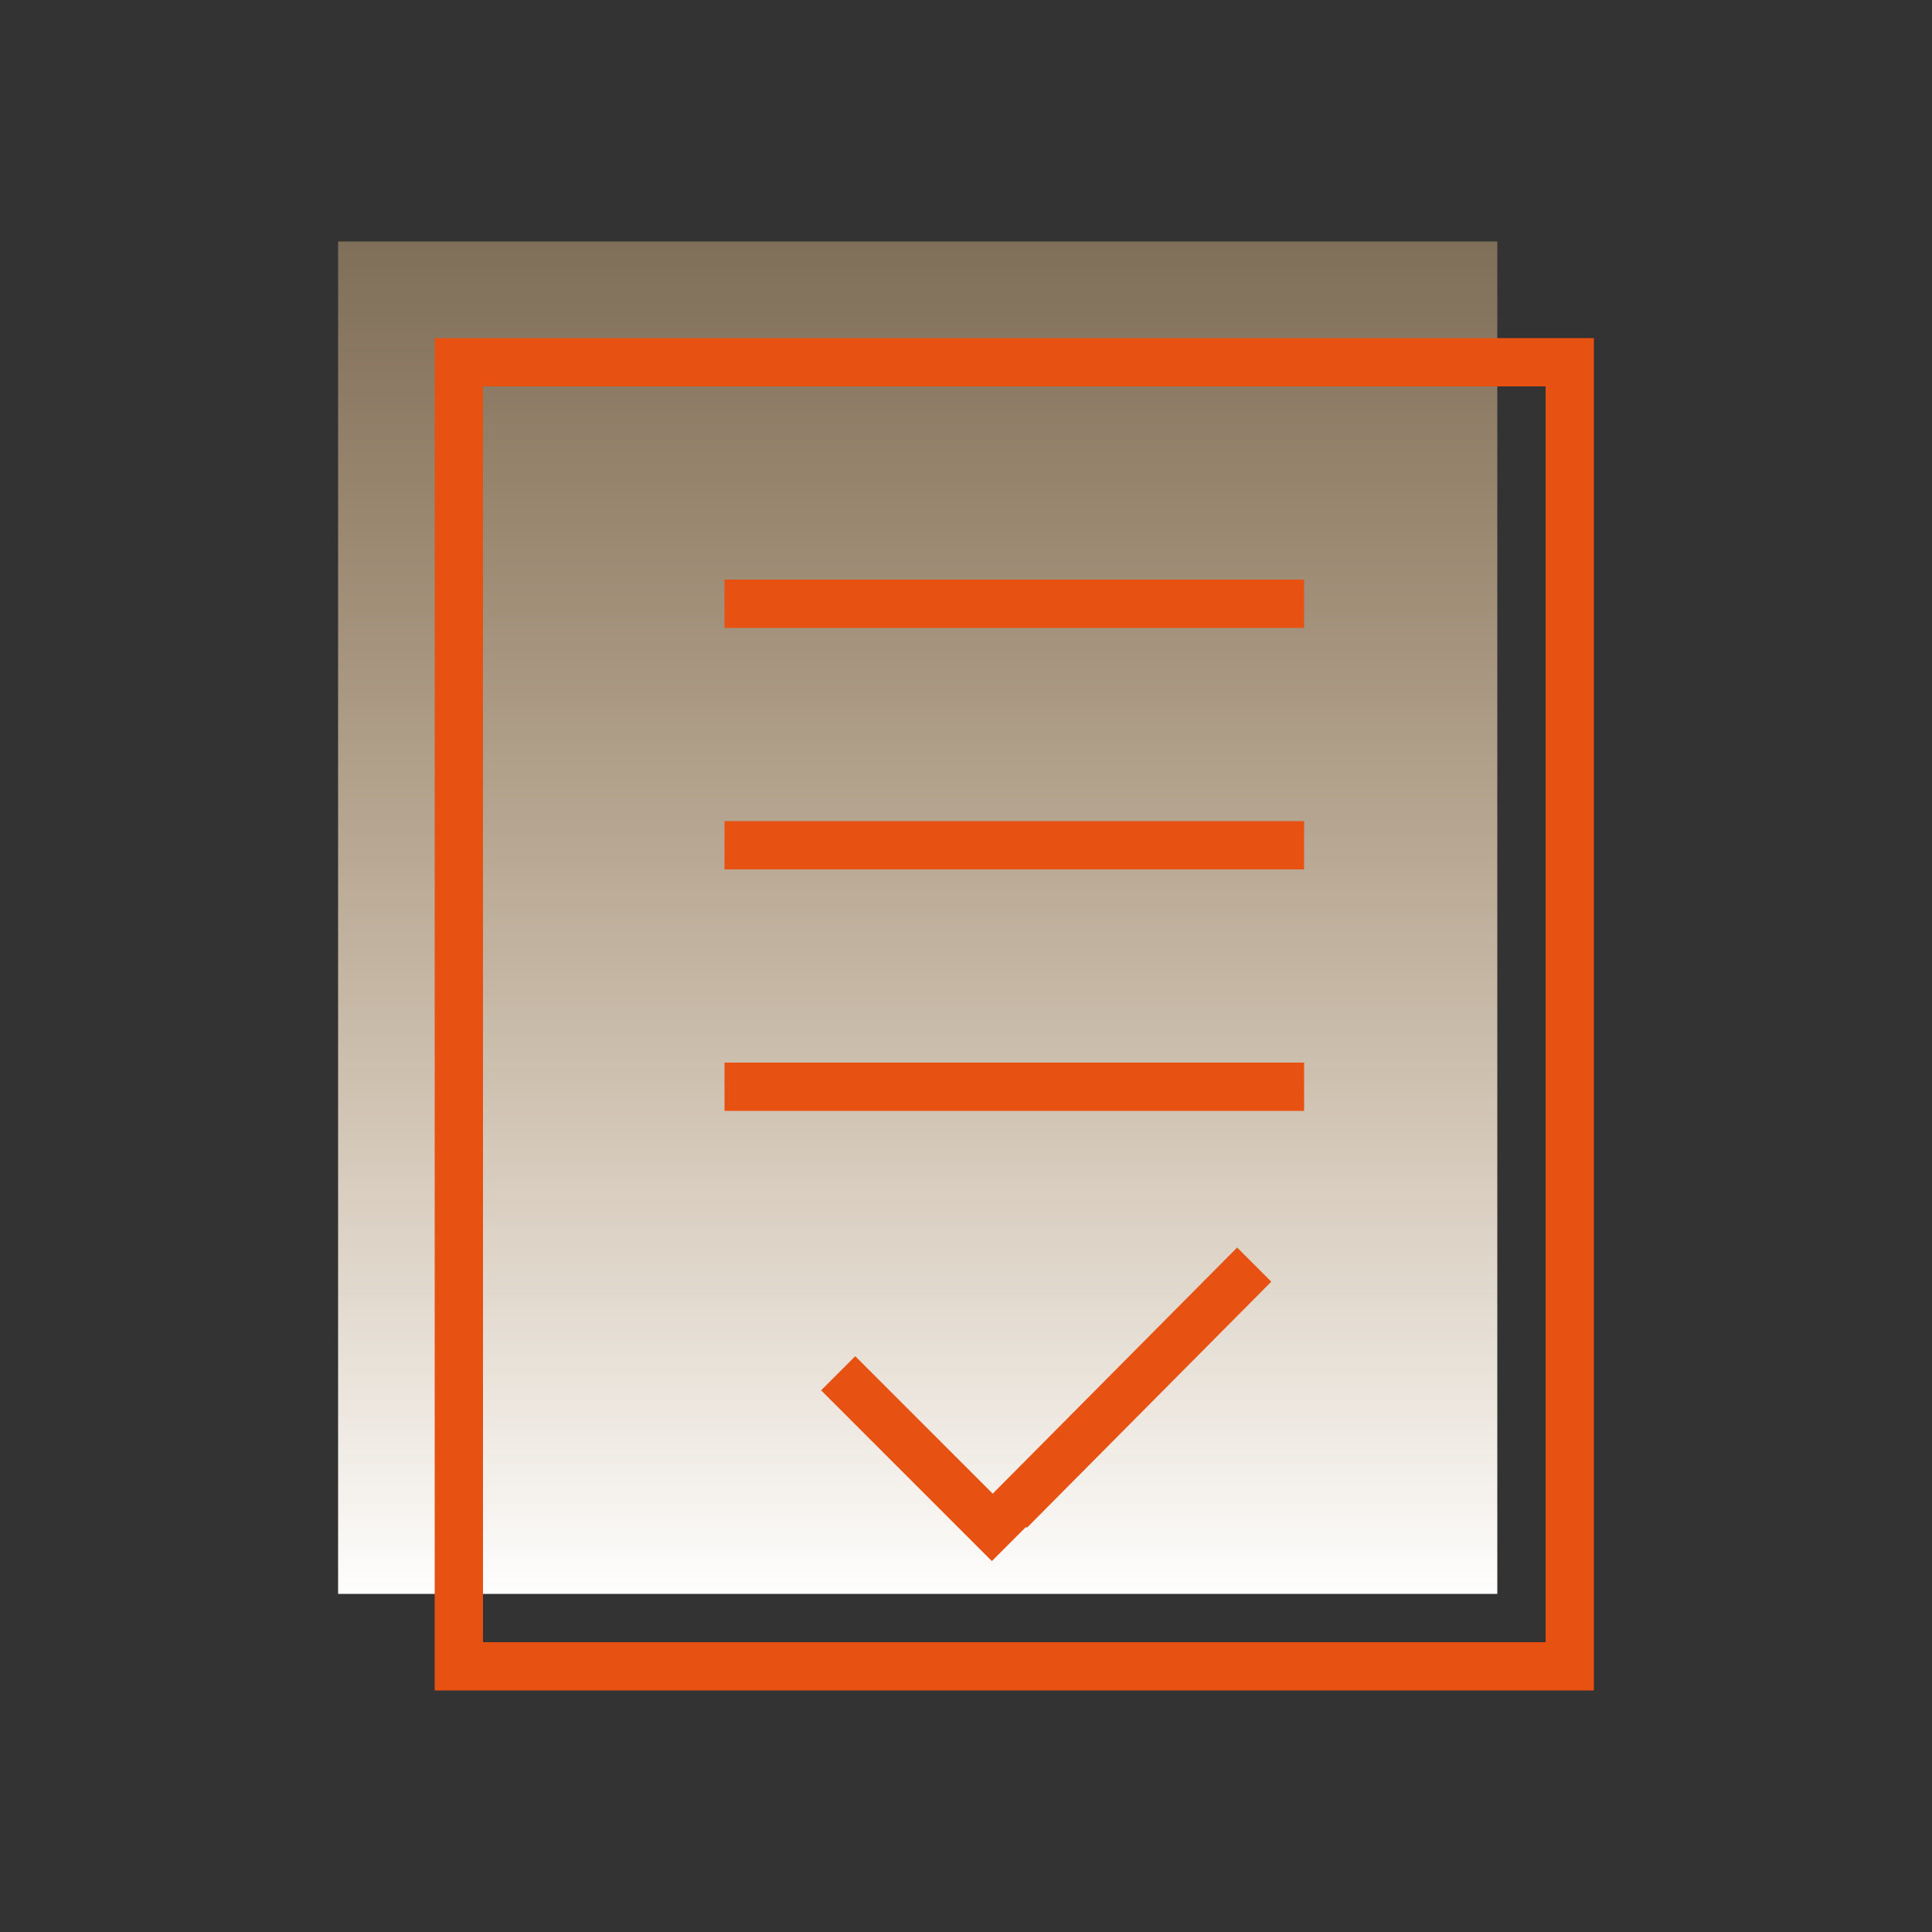
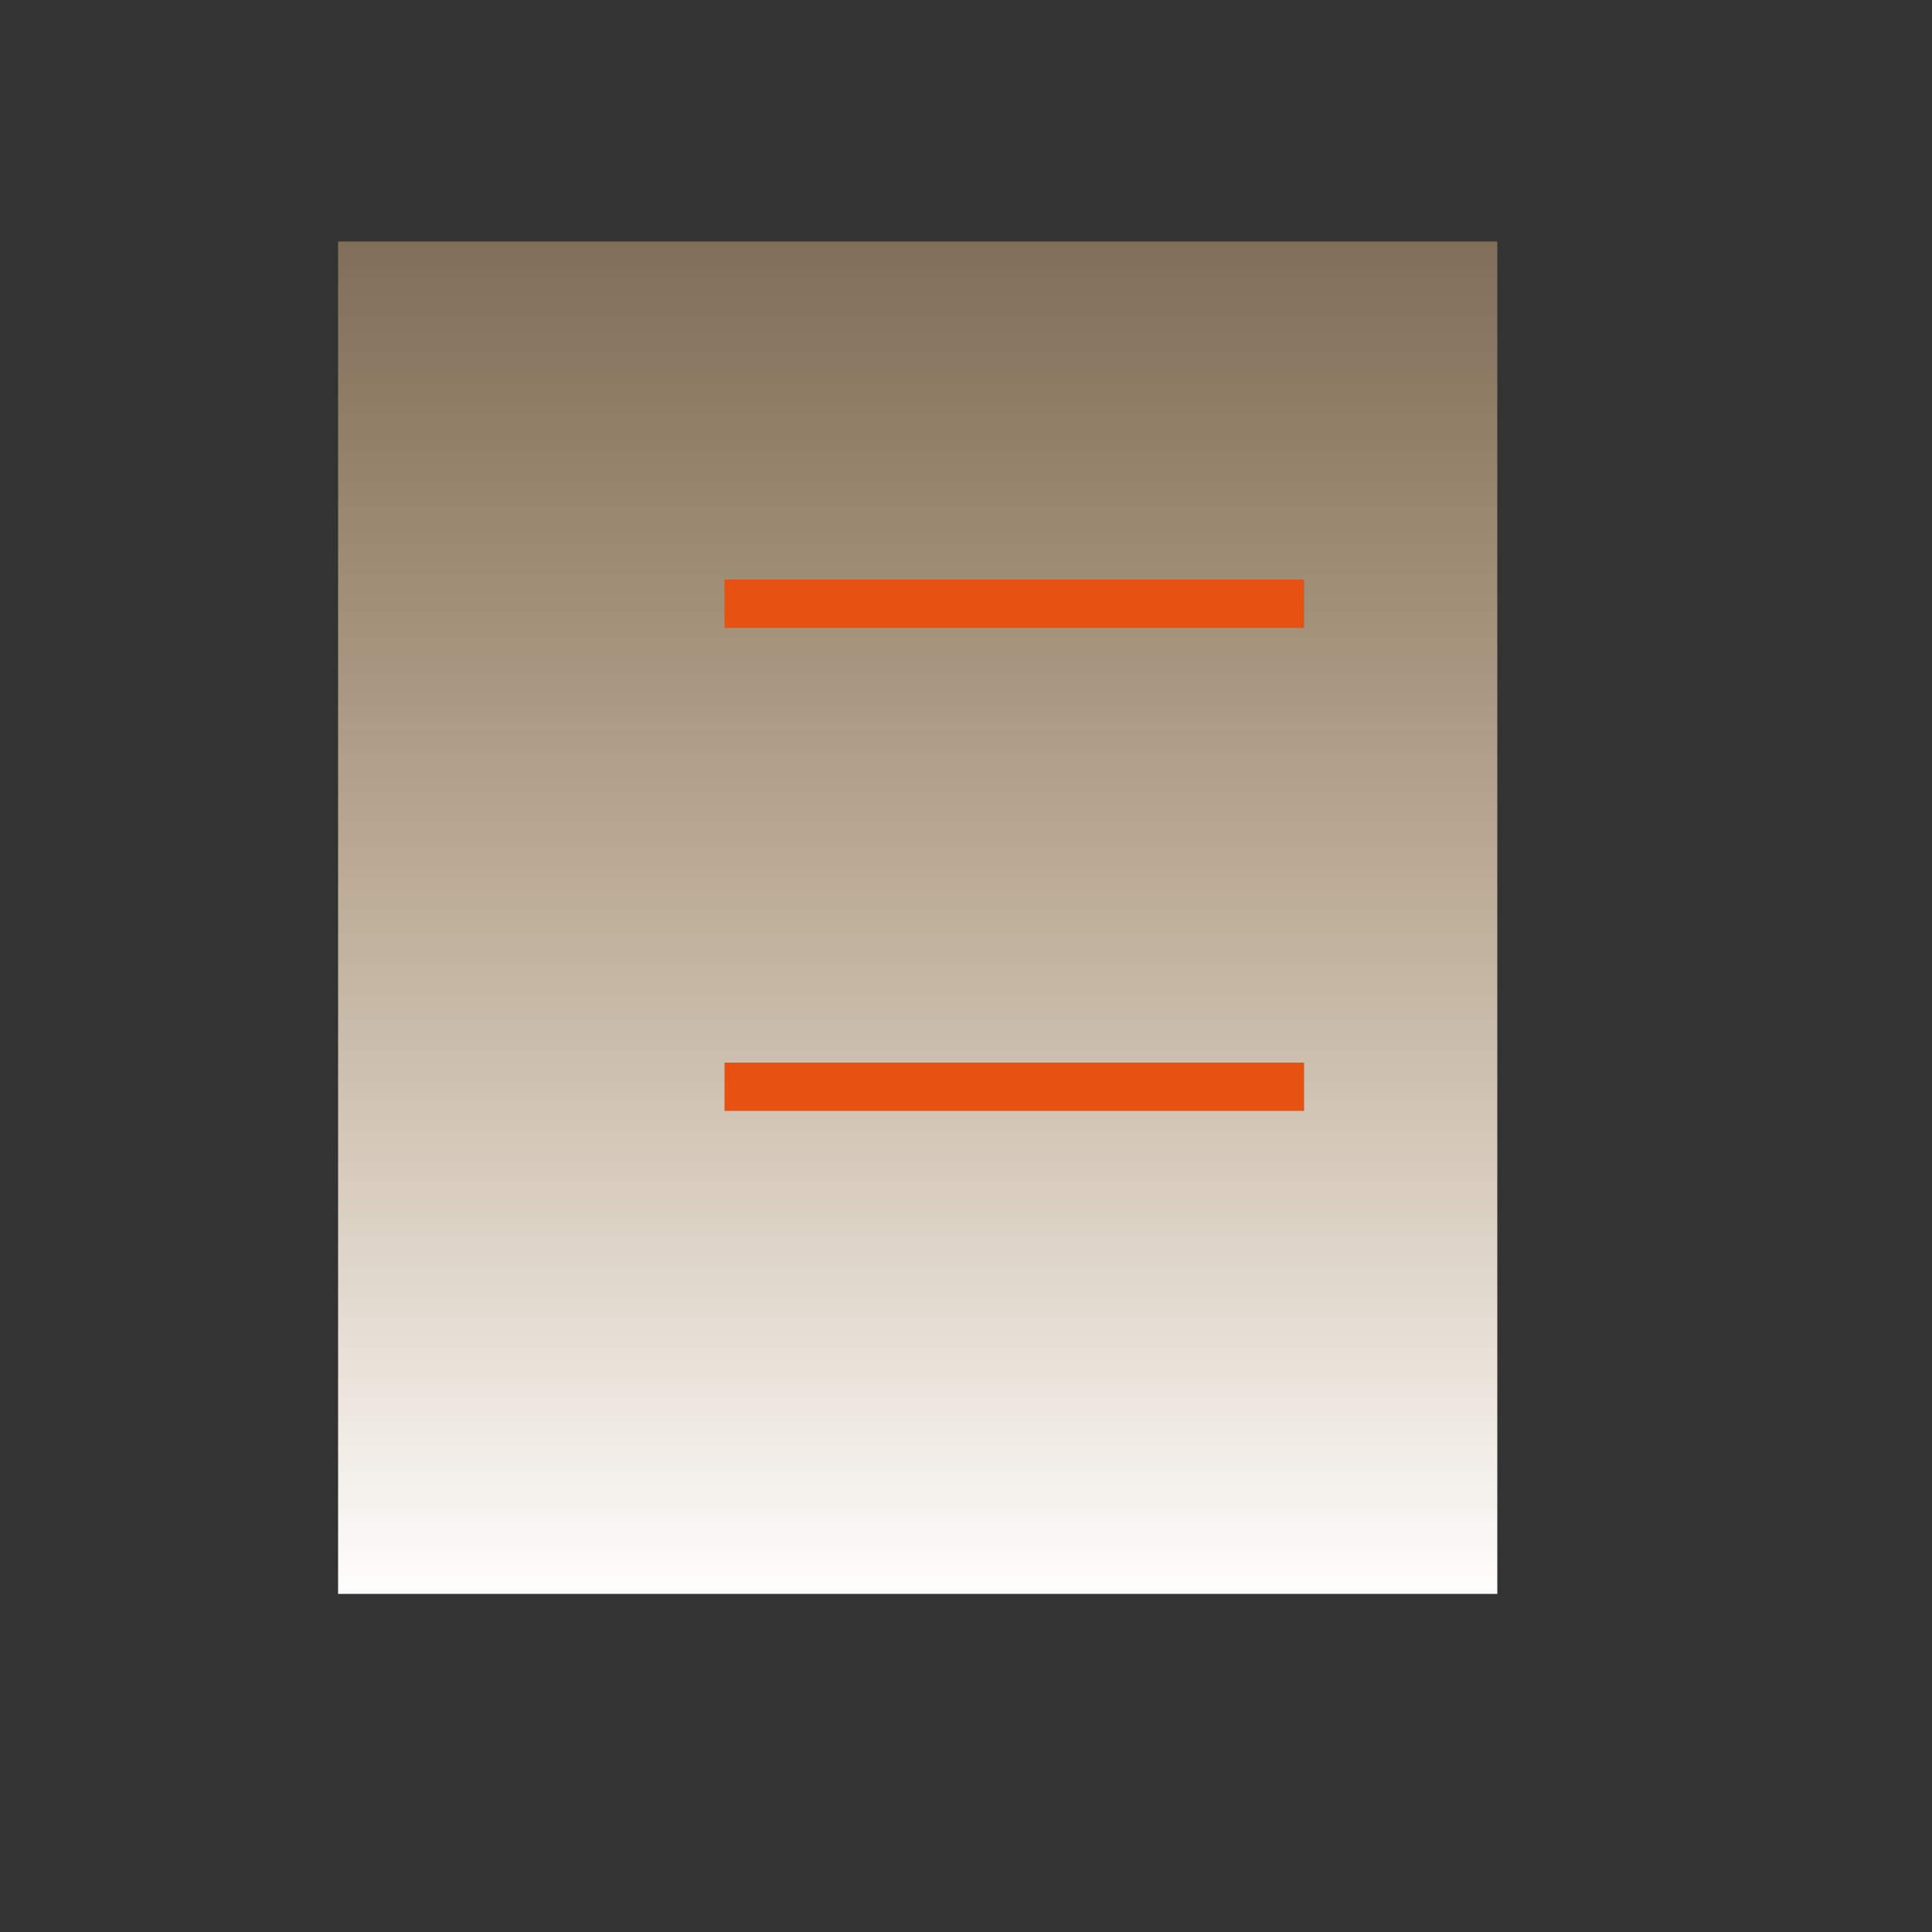
<svg xmlns="http://www.w3.org/2000/svg" width="40px" height="40px" viewBox="0 0 40 40" version="1.1">
  <rect x="0" y="0" width="40" height="40" fill="#333333" stroke="none" />
  <title>TZ_YS_zzqq@1x</title>
  <desc>Created with Sketch.</desc>
  <defs>
    <linearGradient x1="50%" y1="0%" x2="50%" y2="100%" id="linearGradient-1">
      <stop stop-color="#FFD298" stop-opacity="0.37" offset="0%" />
      <stop stop-color="#FFFFFF" offset="100%" />
    </linearGradient>
  </defs>
  <g id="TZ_YS_zzqq" stroke="none" stroke-width="1" fill="none" fill-rule="evenodd">
    <rect id="Rectangle-26-Copy" fill="url(#linearGradient-1)" x="7" y="5" width="24" height="28" />
-     <rect id="Rectangle-26" stroke="#E75213" x="9.5" y="7.5" width="23" height="27" />
    <rect id="Rectangle-27" fill="#E75213" x="15" y="12" width="12" height="1" />
-     <rect id="Rectangle-27-Copy" fill="#E75213" x="15" y="17" width="12" height="1" />
    <rect id="Rectangle-27-Copy-2" fill="#E75213" x="15" y="22" width="12" height="1" />
-     <path d="M18.578,29.182 L25.76,29.157 L25.76,30.157 L18.578,30.182 L18.578,30.157 L17.578,30.157 L17.578,25.157 L18.578,25.157 L18.578,29.182 Z" id="Combined-Shape" fill="#E75213" transform="translate(21.669, 27.669) rotate(-45) translate(-21.669, -27.669) " />
  </g>
</svg>